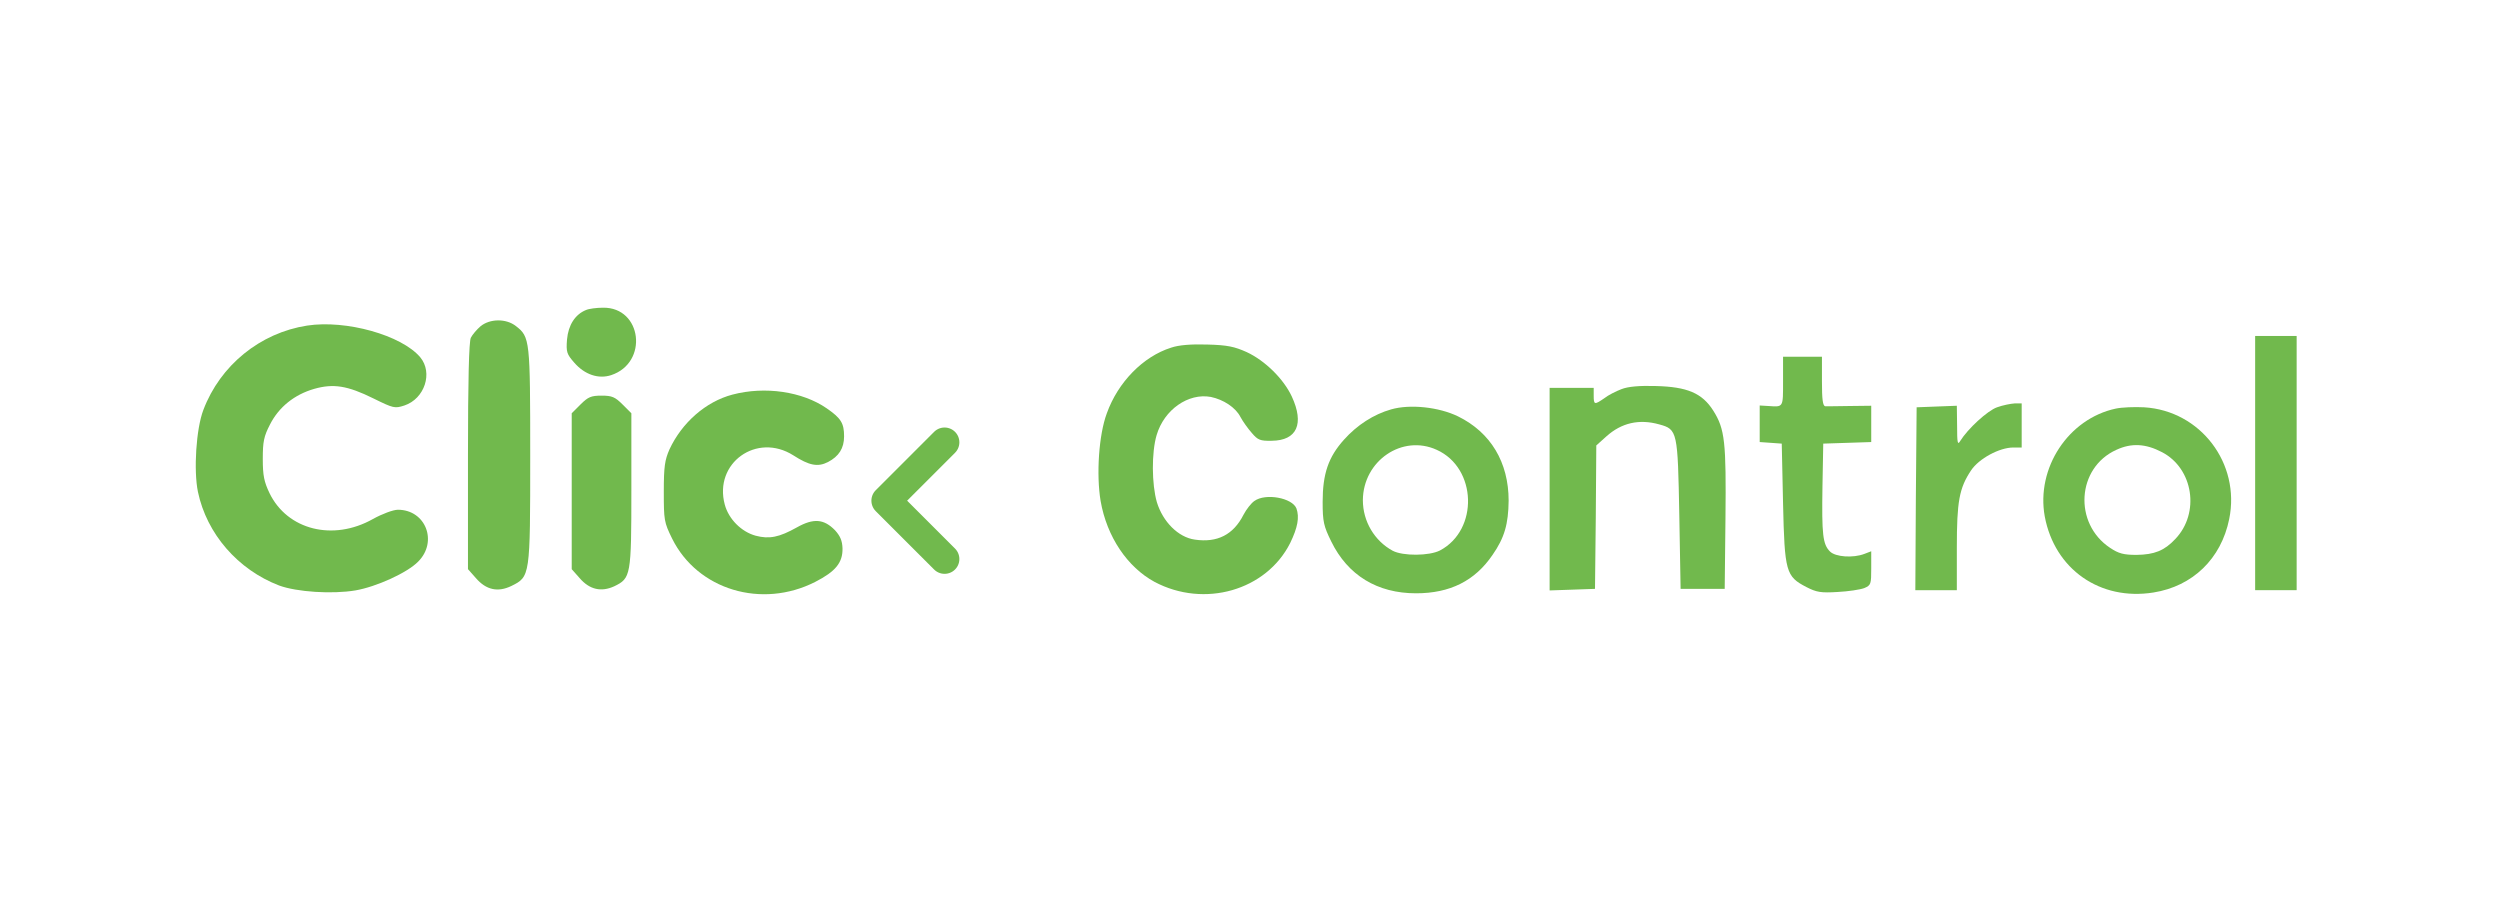
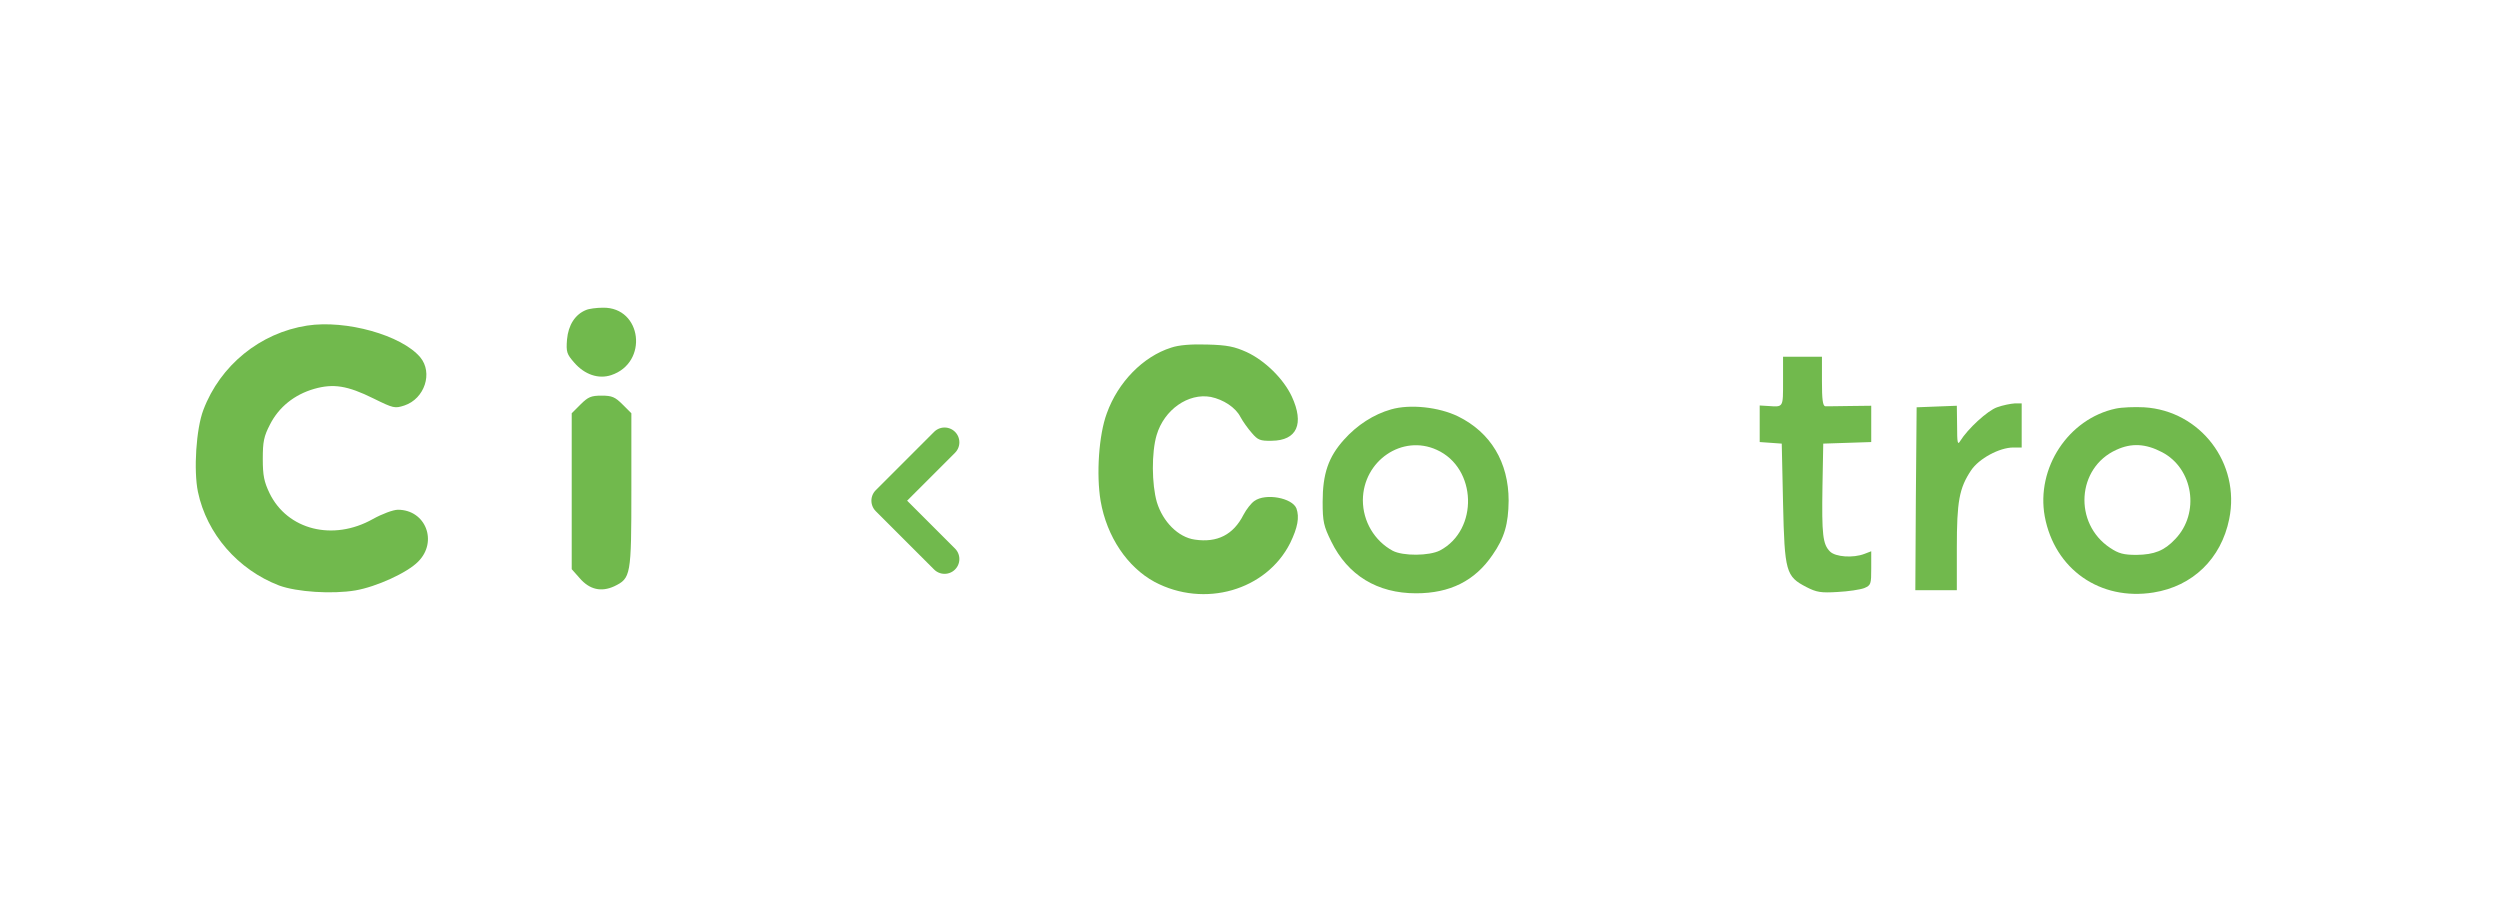
<svg xmlns="http://www.w3.org/2000/svg" width="150" height="55" viewBox="0 0 150 55" fill="none">
  <path d="M35.158 18.602C34.505 18.867 34.1 19.505 34.022 20.361C33.96 21.123 34.007 21.248 34.458 21.762C35.08 22.477 35.905 22.758 36.668 22.509C38.925 21.762 38.52 18.431 36.185 18.462C35.796 18.462 35.329 18.524 35.158 18.602Z" fill="#71B94D" />
-   <path d="M28.825 19.582C28.607 19.769 28.343 20.08 28.249 20.267C28.14 20.5 28.078 22.788 28.078 27.379V34.149L28.561 34.694C29.168 35.394 29.868 35.55 30.677 35.161C31.813 34.6 31.813 34.6 31.813 27.348C31.813 20.376 31.798 20.22 30.957 19.566C30.366 19.099 29.385 19.115 28.825 19.582Z" fill="#71B94D" />
  <path d="M18.428 19.535C15.611 19.971 13.214 21.917 12.203 24.593C11.767 25.73 11.611 28.22 11.876 29.511C12.405 32.033 14.273 34.18 16.747 35.13C17.805 35.519 19.922 35.659 21.323 35.425C22.583 35.208 24.435 34.367 25.089 33.698C26.287 32.5 25.54 30.585 23.875 30.585C23.595 30.585 22.926 30.834 22.366 31.146C19.984 32.484 17.245 31.799 16.171 29.589C15.844 28.904 15.767 28.531 15.767 27.535C15.767 26.508 15.829 26.181 16.202 25.465C16.732 24.422 17.665 23.675 18.848 23.333C20 23.006 20.84 23.131 22.412 23.909C23.61 24.5 23.688 24.516 24.264 24.329C25.478 23.924 25.992 22.368 25.213 21.434C24.093 20.111 20.762 19.177 18.428 19.535Z" fill="#71B94D" />
-   <path d="M135.309 27.784V35.41H136.554H137.799V27.784V20.158H136.554H135.309V27.784Z" fill="#71B94D" />
  <path d="M70.269 20.859C68.589 21.388 67.079 22.929 66.41 24.797C65.927 26.088 65.772 28.47 66.036 30.057C66.41 32.205 67.639 34.026 69.273 34.913C72.261 36.5 75.981 35.426 77.413 32.578C77.864 31.645 77.973 31.038 77.787 30.508C77.537 29.87 75.934 29.575 75.265 30.057C75.079 30.181 74.783 30.555 74.612 30.882C74.005 32.08 73.04 32.578 71.686 32.376C70.69 32.236 69.771 31.302 69.413 30.135C69.102 29.061 69.087 27.147 69.398 26.104C69.849 24.579 71.297 23.567 72.651 23.816C73.398 23.972 74.129 24.439 74.425 25.015C74.565 25.279 74.876 25.715 75.11 25.979C75.468 26.4 75.608 26.462 76.308 26.446C77.818 26.431 78.269 25.435 77.506 23.785C77.008 22.727 75.903 21.637 74.798 21.124C74.067 20.797 73.647 20.703 72.433 20.672C71.468 20.641 70.721 20.703 70.269 20.859Z" fill="#71B94D" />
  <path d="M106.983 22.882C106.983 24.469 107.014 24.422 106.096 24.36L105.582 24.329V25.434V26.523L106.251 26.57L106.905 26.617L106.983 30.197C107.076 34.321 107.154 34.585 108.383 35.223C108.99 35.535 109.255 35.581 110.251 35.519C110.889 35.488 111.605 35.379 111.854 35.286C112.259 35.114 112.274 35.052 112.274 34.087V33.076L111.87 33.231C111.185 33.496 110.127 33.418 109.8 33.091C109.364 32.656 109.302 32.08 109.348 29.185L109.395 26.617L110.842 26.57L112.274 26.523V25.434V24.345L110.998 24.36C110.282 24.376 109.613 24.376 109.52 24.376C109.364 24.36 109.317 23.956 109.317 22.882V21.403H108.15H106.983V22.882Z" fill="#71B94D" />
-   <path d="M97.288 23.349C96.961 23.473 96.494 23.707 96.26 23.893C95.669 24.298 95.622 24.298 95.622 23.738V23.271H94.299H92.977V29.34V35.426L94.346 35.379L95.7 35.332L95.747 31.037L95.778 26.726L96.385 26.181C97.288 25.372 98.346 25.123 99.56 25.465C100.649 25.761 100.665 25.886 100.758 30.897L100.836 35.332H102.159H103.482L103.528 31.13C103.575 26.524 103.497 25.745 102.797 24.64C102.128 23.582 101.225 23.209 99.358 23.162C98.377 23.131 97.677 23.193 97.288 23.349Z" fill="#71B94D" />
-   <path d="M43.952 23.675C42.349 24.096 40.918 25.356 40.17 26.959C39.89 27.597 39.828 27.986 39.828 29.496C39.828 31.208 39.844 31.333 40.326 32.313C41.851 35.395 45.711 36.546 48.917 34.912C50.131 34.29 50.567 33.761 50.551 32.904C50.536 32.438 50.411 32.157 50.1 31.815C49.431 31.13 48.808 31.084 47.812 31.644C46.754 32.235 46.162 32.36 45.337 32.142C44.482 31.908 43.719 31.146 43.486 30.274C42.816 27.784 45.4 25.932 47.594 27.317C48.559 27.94 49.073 28.033 49.68 27.722C50.333 27.38 50.645 26.897 50.645 26.181C50.645 25.387 50.458 25.092 49.602 24.5C48.139 23.489 45.898 23.162 43.952 23.675Z" fill="#71B94D" />
  <path d="M34.832 24.267L34.303 24.796V29.481V34.15L34.785 34.694C35.377 35.379 36.077 35.535 36.855 35.177C37.851 34.694 37.882 34.554 37.882 29.403V24.796L37.353 24.267C36.902 23.816 36.715 23.738 36.093 23.738C35.47 23.738 35.283 23.816 34.832 24.267Z" fill="#71B94D" />
  <path d="M119.822 24.438C119.247 24.64 118.064 25.73 117.612 26.461C117.457 26.726 117.426 26.57 117.426 25.559L117.41 24.345L116.212 24.391L114.998 24.438L114.951 29.916L114.92 35.41H116.165H117.41V32.873C117.41 30.087 117.55 29.294 118.266 28.22C118.733 27.52 119.962 26.85 120.803 26.85H121.301V25.527V24.205H120.881C120.632 24.22 120.165 24.314 119.822 24.438Z" fill="#71B94D" />
  <path d="M83.468 24.563C82.425 24.859 81.429 25.497 80.636 26.384C79.702 27.427 79.359 28.423 79.359 30.119C79.359 31.302 79.422 31.567 79.873 32.485C80.869 34.524 82.643 35.598 84.962 35.598C87.001 35.598 88.495 34.851 89.553 33.294C90.269 32.267 90.503 31.442 90.518 30.042C90.518 27.738 89.444 25.948 87.483 24.983C86.332 24.423 84.604 24.236 83.468 24.563ZM86.207 26.991C88.62 28.081 88.728 31.8 86.394 33.03C85.756 33.356 84.184 33.372 83.561 33.045C82.472 32.454 81.772 31.287 81.772 30.01C81.787 27.645 84.137 26.042 86.207 26.991Z" fill="#71B94D" />
  <path d="M126.951 24.515C124.103 25.122 122.157 28.079 122.686 30.99C123.278 34.149 126.001 36.063 129.208 35.55C131.558 35.176 133.27 33.527 133.752 31.145C134.437 27.799 132.024 24.64 128.647 24.438C128.071 24.407 127.309 24.438 126.951 24.515ZM129.721 27.13C131.604 28.111 132.009 30.788 130.515 32.344C129.861 33.044 129.254 33.278 128.196 33.293C127.418 33.293 127.122 33.215 126.608 32.873C124.398 31.41 124.601 28.064 126.982 26.99C127.885 26.57 128.741 26.616 129.721 27.13Z" fill="#71B94D" />
  <g clip-path="url(#clip0_1046_13409)">
    <path d="M56.674 26.539L53.172 30.041L56.674 33.542" stroke="#71B94D" stroke-width="1.776" stroke-linecap="round" stroke-linejoin="round" />
  </g>
  <defs>
    <clipPath id="clip0_1046_13409">
      <rect width="14.007" height="14.007" fill="white" transform="matrix(-1 0 0 1 61.926 23.037)" />
    </clipPath>
  </defs>
</svg>